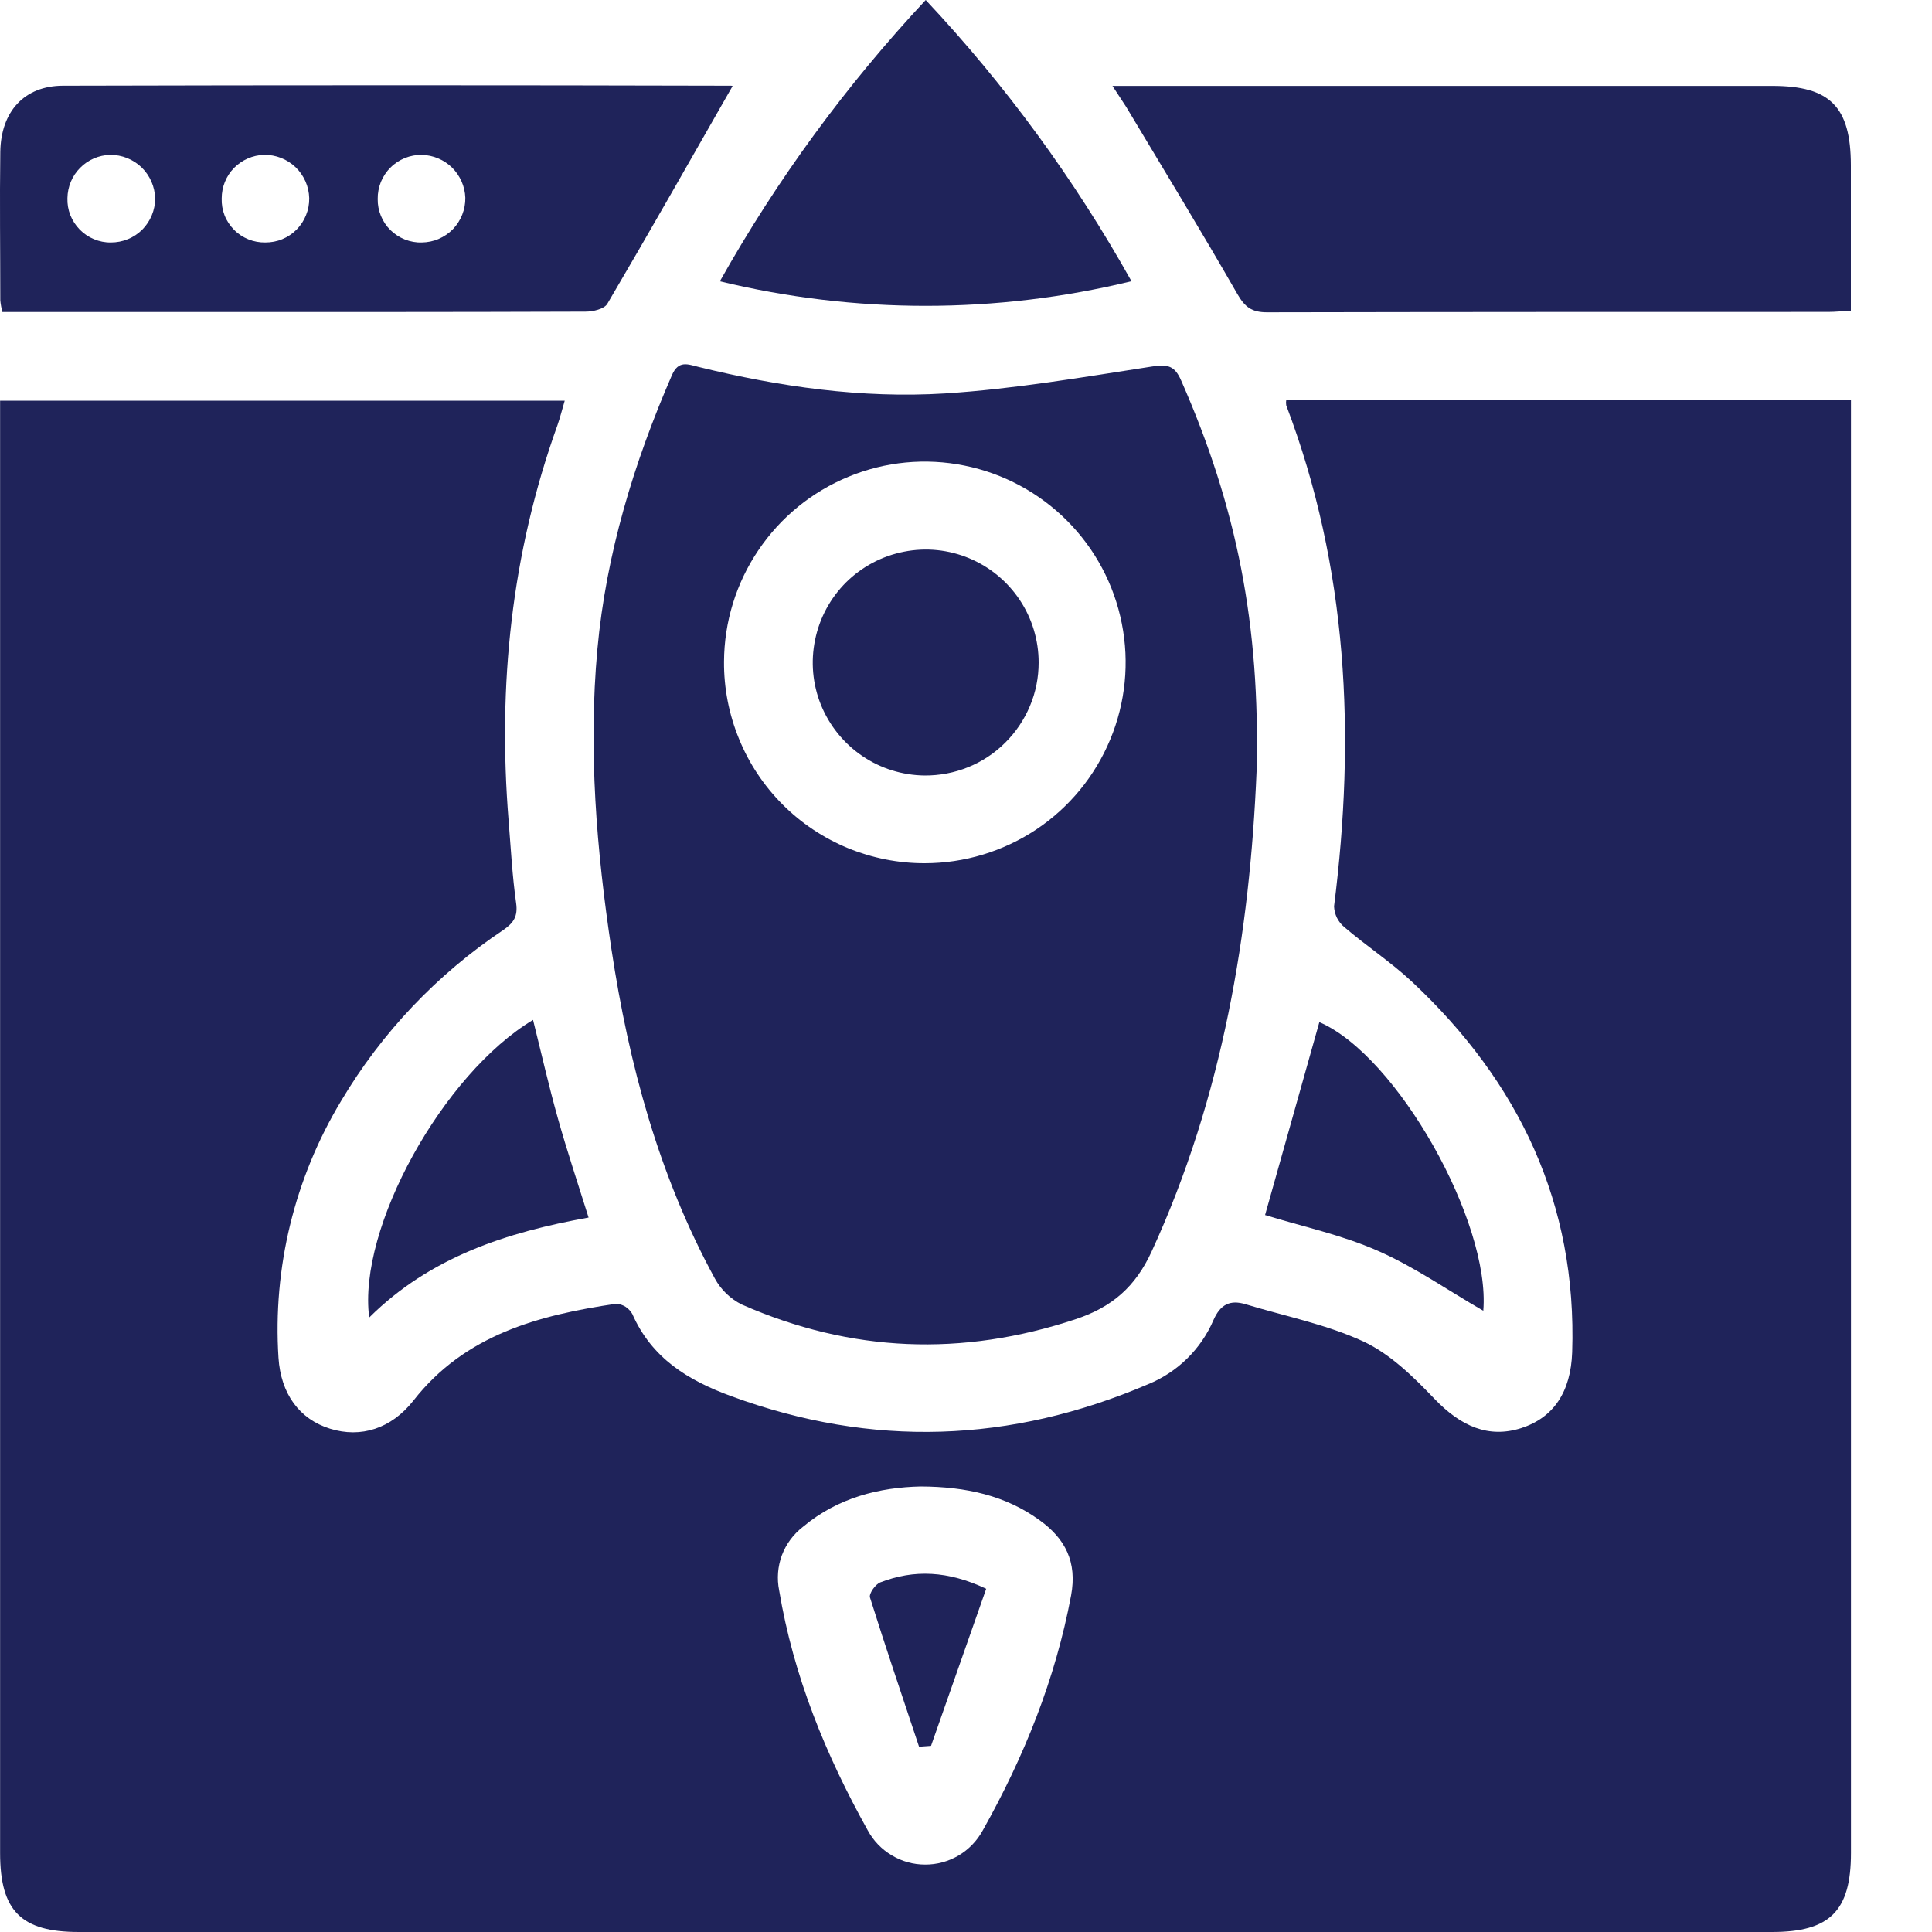
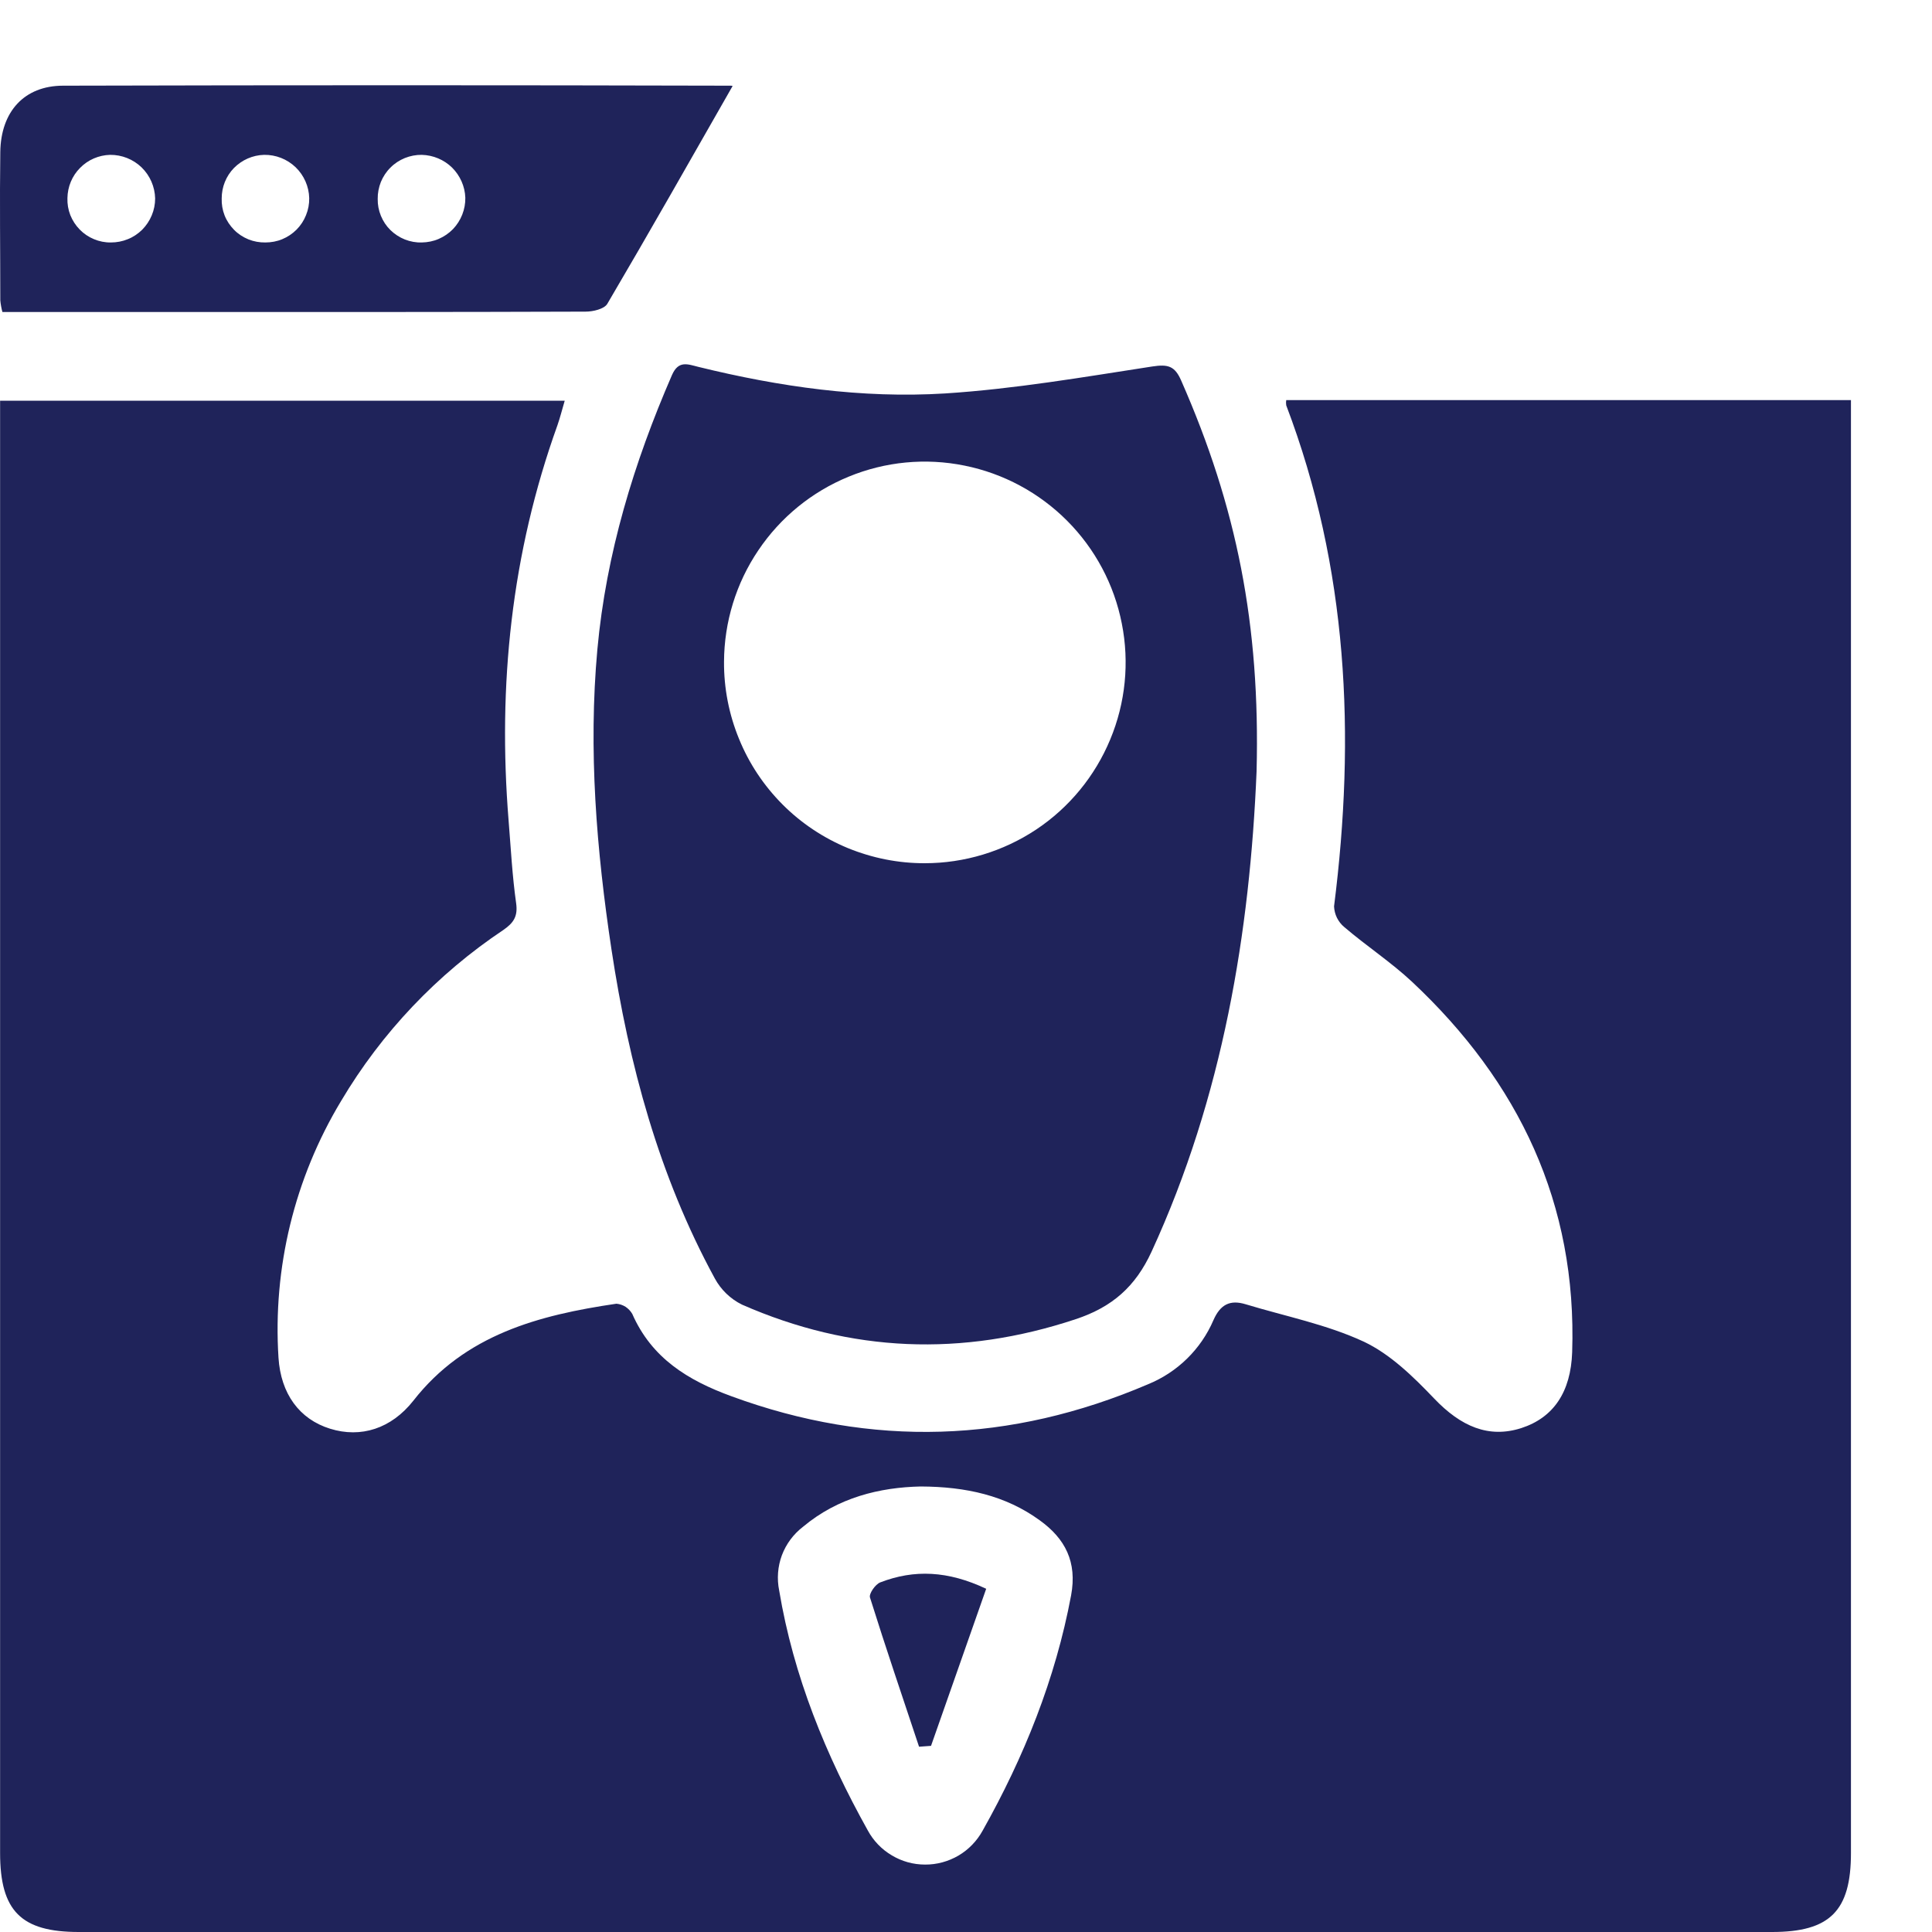
<svg xmlns="http://www.w3.org/2000/svg" width="20" height="20" viewBox="0 0 20 20" fill="none">
  <path d="M0.001 4.148H5.846C5.819 4.238 5.799 4.321 5.771 4.401C5.293 5.73 5.152 7.096 5.265 8.495C5.288 8.781 5.303 9.067 5.343 9.35C5.362 9.486 5.317 9.553 5.212 9.626C4.526 10.084 3.951 10.689 3.53 11.399C3.049 12.198 2.823 13.125 2.883 14.056C2.907 14.427 3.098 14.691 3.417 14.79C3.736 14.889 4.05 14.79 4.279 14.5C4.814 13.815 5.578 13.614 6.381 13.496C6.415 13.499 6.447 13.51 6.476 13.528C6.504 13.547 6.528 13.572 6.545 13.601C6.746 14.059 7.12 14.289 7.572 14.454C9.028 14.989 10.462 14.938 11.884 14.33C12.188 14.206 12.432 13.968 12.562 13.665C12.633 13.504 12.733 13.452 12.896 13.502C13.305 13.626 13.732 13.71 14.116 13.888C14.391 14.017 14.63 14.251 14.845 14.476C15.123 14.768 15.411 14.891 15.747 14.784C16.082 14.676 16.261 14.41 16.275 13.998C16.326 12.46 15.724 11.201 14.618 10.164C14.4 9.96 14.145 9.793 13.916 9.597C13.884 9.571 13.859 9.538 13.84 9.501C13.822 9.464 13.812 9.424 13.81 9.383C14.034 7.616 13.955 5.879 13.315 4.196C13.312 4.178 13.312 4.16 13.315 4.142H19.161V4.395C19.161 9.325 19.161 14.254 19.161 19.183C19.161 19.782 18.943 20 18.344 20H0.816C0.218 20 0.001 19.782 0.001 19.182V4.148ZM9.531 15.388C9.108 15.397 8.676 15.501 8.313 15.805C8.214 15.881 8.138 15.983 8.094 16.1C8.051 16.216 8.041 16.343 8.066 16.465C8.214 17.352 8.549 18.17 8.983 18.948C9.041 19.055 9.126 19.144 9.231 19.206C9.335 19.269 9.454 19.302 9.576 19.302C9.698 19.303 9.817 19.27 9.922 19.209C10.027 19.147 10.113 19.058 10.172 18.951C10.601 18.188 10.926 17.381 11.088 16.515C11.152 16.169 11.027 15.928 10.763 15.738C10.411 15.482 10.002 15.39 9.531 15.388Z" fill="#1F235A" />
  <path d="M13.008 7.986C12.939 9.644 12.661 11.348 11.921 12.957C11.754 13.319 11.515 13.53 11.136 13.656C9.959 14.047 8.81 14.001 7.68 13.505C7.561 13.446 7.463 13.351 7.4 13.235C6.82 12.171 6.51 11.018 6.33 9.829C6.175 8.802 6.089 7.764 6.184 6.722C6.275 5.73 6.562 4.79 6.956 3.883C7.024 3.727 7.12 3.771 7.23 3.798C8.069 4.004 8.921 4.126 9.782 4.073C10.5 4.027 11.214 3.904 11.927 3.794C12.091 3.769 12.162 3.787 12.229 3.943C12.801 5.244 13.047 6.465 13.008 7.986ZM9.573 8.936C9.983 8.936 10.385 8.814 10.727 8.587C11.069 8.359 11.335 8.035 11.493 7.655C11.651 7.276 11.693 6.858 11.613 6.455C11.534 6.052 11.337 5.682 11.047 5.391C10.757 5.1 10.387 4.901 9.985 4.82C9.582 4.738 9.164 4.778 8.784 4.935C8.404 5.091 8.079 5.356 7.85 5.697C7.62 6.037 7.497 6.439 7.495 6.849C7.493 7.123 7.546 7.395 7.65 7.648C7.753 7.902 7.906 8.132 8.1 8.327C8.293 8.521 8.523 8.674 8.776 8.779C9.03 8.883 9.301 8.937 9.575 8.936H9.573Z" fill="#1F235A" />
-   <path d="M11.516 0.889H18.347C18.945 0.889 19.159 1.105 19.16 1.71V3.216C19.07 3.221 18.998 3.229 18.925 3.229C16.989 3.229 15.053 3.229 13.116 3.233C12.959 3.233 12.888 3.18 12.81 3.045C12.436 2.393 12.044 1.751 11.658 1.106C11.62 1.045 11.578 0.986 11.516 0.889Z" fill="#1F235A" />
  <path d="M7.583 0.892C7.15 1.65 6.724 2.402 6.287 3.145C6.255 3.199 6.139 3.226 6.062 3.226C4.654 3.231 3.245 3.23 1.837 3.23H0.025C0.014 3.19 0.007 3.15 0.003 3.109C0.003 2.597 -0.004 2.085 0.003 1.573C0.009 1.155 0.251 0.888 0.652 0.887C2.957 0.881 5.261 0.881 7.566 0.887C7.579 0.886 7.592 0.895 7.583 0.892ZM2.747 2.51C2.807 2.51 2.867 2.499 2.922 2.476C2.978 2.453 3.028 2.419 3.071 2.376C3.113 2.333 3.146 2.283 3.168 2.227C3.191 2.171 3.202 2.111 3.201 2.051C3.198 1.93 3.147 1.815 3.06 1.731C2.972 1.647 2.855 1.601 2.734 1.603C2.616 1.606 2.505 1.655 2.422 1.739C2.34 1.823 2.295 1.936 2.295 2.054C2.293 2.114 2.303 2.174 2.325 2.23C2.347 2.286 2.381 2.336 2.423 2.379C2.465 2.422 2.516 2.455 2.572 2.478C2.627 2.5 2.687 2.511 2.747 2.51ZM1.148 2.51C1.208 2.51 1.267 2.499 1.323 2.476C1.379 2.454 1.429 2.42 1.472 2.378C1.514 2.335 1.548 2.285 1.571 2.229C1.594 2.174 1.606 2.115 1.606 2.054C1.603 1.933 1.553 1.818 1.466 1.733C1.379 1.649 1.262 1.602 1.14 1.603C1.023 1.606 0.911 1.654 0.829 1.738C0.746 1.821 0.7 1.933 0.698 2.051C0.696 2.111 0.706 2.171 0.728 2.227C0.75 2.282 0.783 2.333 0.825 2.376C0.867 2.419 0.917 2.453 0.973 2.476C1.028 2.499 1.088 2.511 1.148 2.51ZM4.367 2.51C4.427 2.509 4.487 2.497 4.542 2.473C4.597 2.449 4.647 2.415 4.689 2.372C4.73 2.329 4.763 2.278 4.785 2.222C4.807 2.166 4.818 2.107 4.817 2.047C4.813 1.929 4.763 1.818 4.68 1.735C4.596 1.653 4.484 1.606 4.366 1.603C4.306 1.602 4.246 1.614 4.191 1.636C4.135 1.659 4.084 1.692 4.042 1.735C3.999 1.777 3.966 1.828 3.943 1.883C3.921 1.939 3.909 1.999 3.91 2.059C3.909 2.119 3.92 2.178 3.943 2.234C3.966 2.29 3.999 2.34 4.042 2.382C4.085 2.424 4.136 2.457 4.191 2.479C4.247 2.501 4.307 2.512 4.367 2.51Z" fill="#1F235A" />
-   <path d="M7.452 2.912C8.043 1.859 8.759 0.882 9.583 0C10.409 0.88 11.124 1.857 11.713 2.911C10.313 3.251 8.852 3.251 7.452 2.912Z" fill="#1F235A" />
-   <path d="M6.093 12.604C5.247 12.756 4.454 13.011 3.822 13.639C3.701 12.712 4.586 11.116 5.518 10.558C5.604 10.902 5.681 11.243 5.776 11.58C5.87 11.916 5.979 12.24 6.093 12.604Z" fill="#1F235A" />
-   <path d="M15.355 13.569C14.992 13.36 14.647 13.117 14.267 12.95C13.887 12.782 13.485 12.698 13.096 12.578C13.282 11.918 13.47 11.249 13.658 10.581C14.463 10.927 15.431 12.651 15.355 13.569Z" fill="#1F235A" />
  <path d="M9.514 18.082C9.343 17.567 9.168 17.055 9.006 16.537C8.994 16.498 9.061 16.401 9.112 16.381C9.464 16.245 9.813 16.26 10.209 16.447L9.638 18.073L9.514 18.082Z" fill="#1F235A" />
-   <path d="M9.571 8.028C9.34 8.025 9.115 7.955 8.925 7.825C8.734 7.695 8.586 7.511 8.499 7.298C8.412 7.084 8.391 6.849 8.438 6.623C8.484 6.397 8.596 6.19 8.76 6.027C8.924 5.865 9.133 5.755 9.359 5.711C9.586 5.666 9.82 5.69 10.033 5.779C10.246 5.868 10.428 6.018 10.556 6.21C10.684 6.402 10.752 6.628 10.752 6.858C10.752 7.013 10.722 7.166 10.662 7.308C10.602 7.451 10.515 7.58 10.405 7.689C10.296 7.798 10.165 7.884 10.022 7.942C9.879 8 9.725 8.029 9.571 8.028Z" fill="#1F235A" />
</svg>